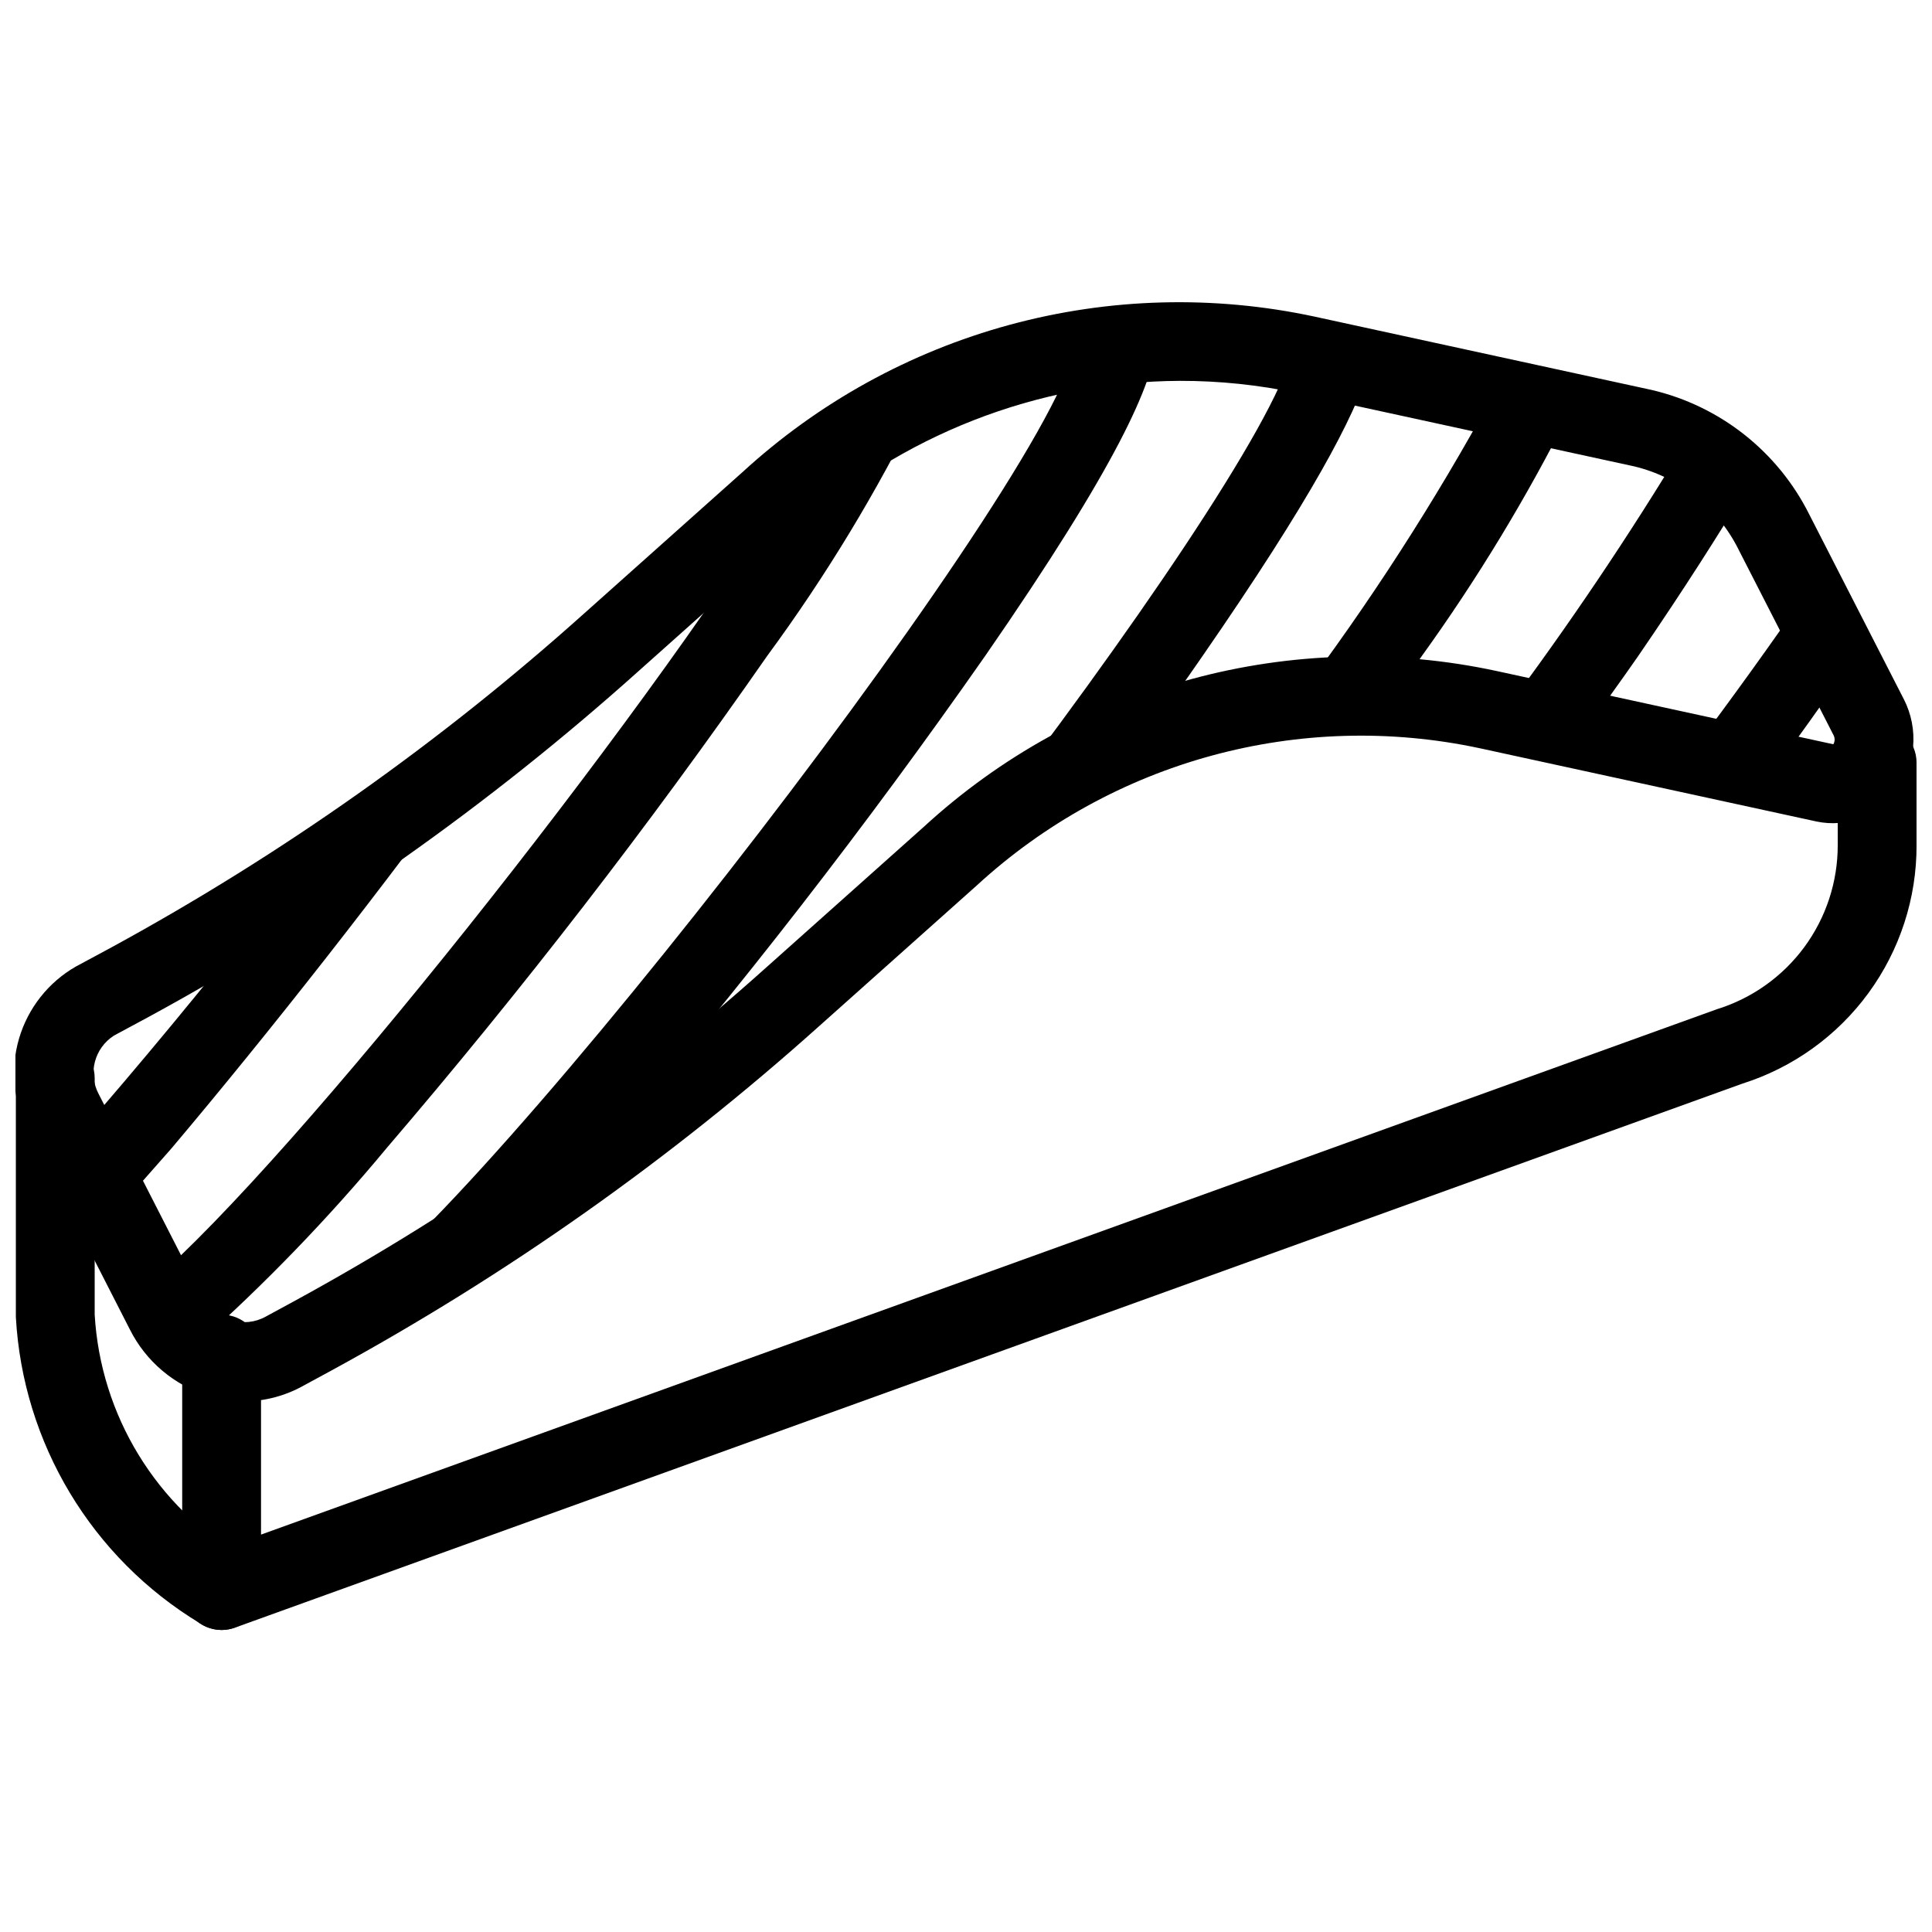
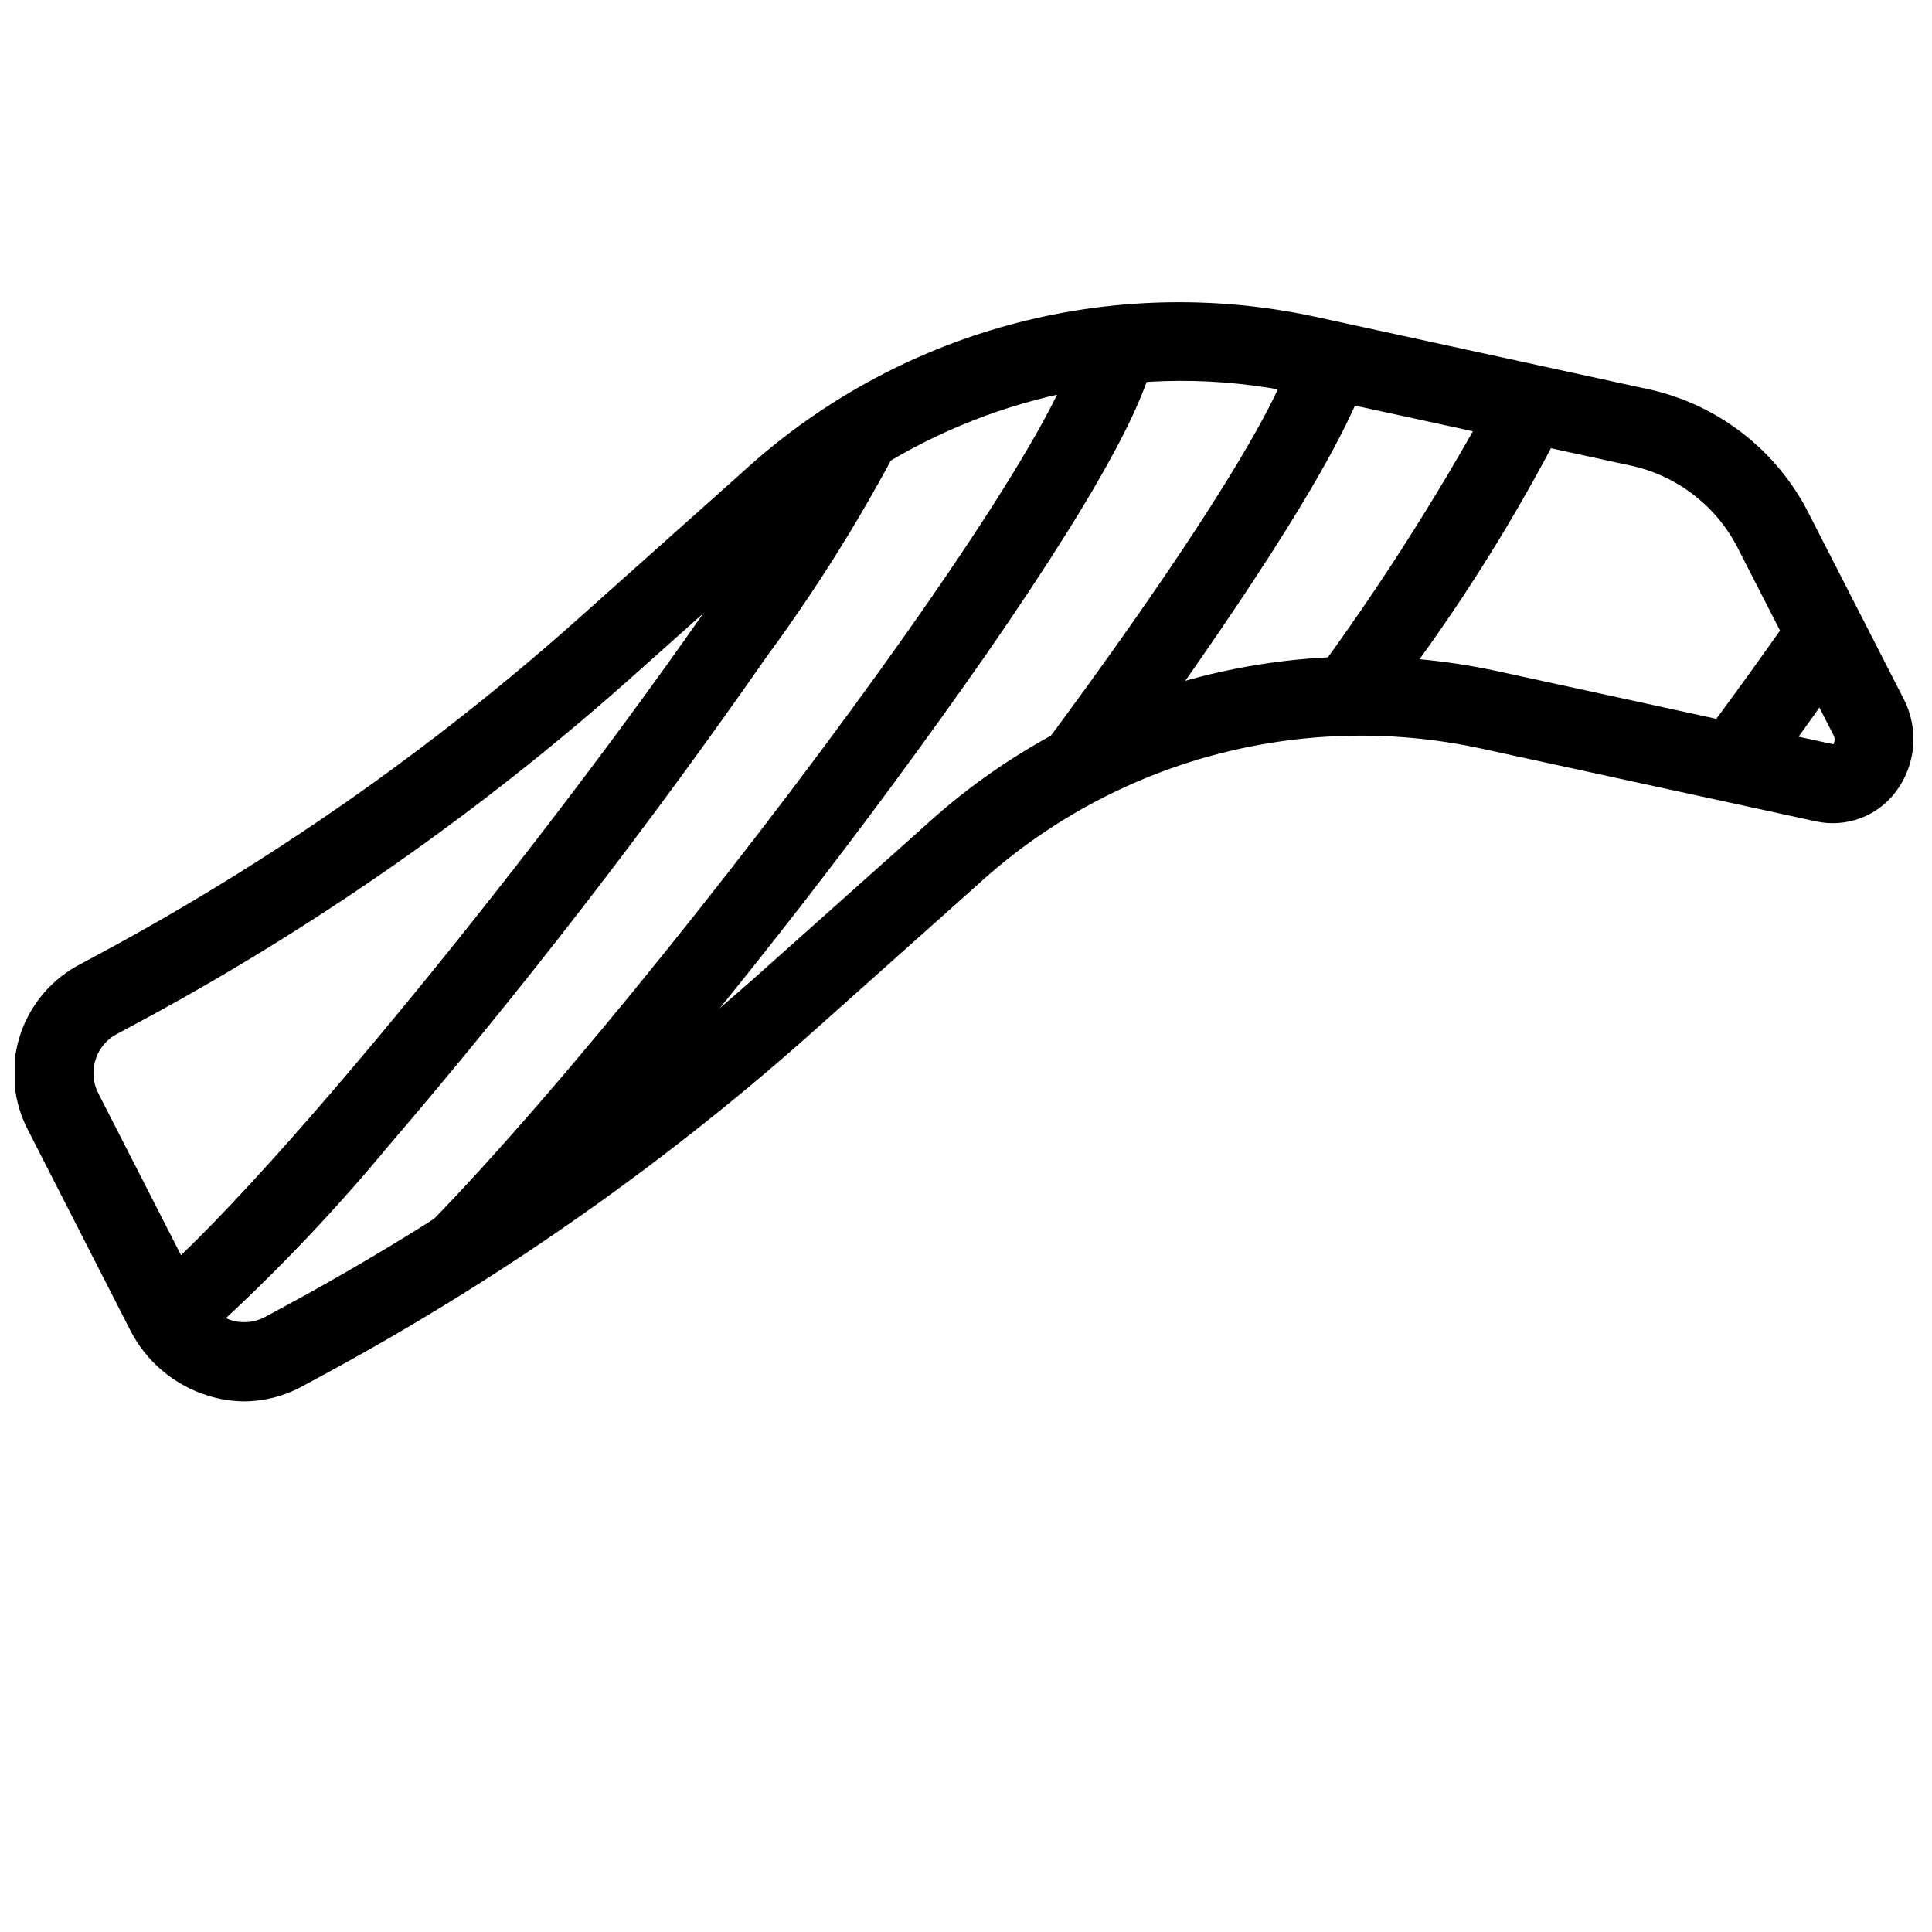
<svg xmlns="http://www.w3.org/2000/svg" width="800px" height="800px" version="1.1" viewBox="144 144 512 512">
  <defs>
    <clipPath id="c">
      <path d="m148.09 224h503.81v292h-503.81z" />
    </clipPath>
    <clipPath id="b">
-       <path d="m192 335h459.9v241h-459.9z" />
-     </clipPath>
+       </clipPath>
    <clipPath id="a">
      <path d="m148.09 419h65.906v157h-65.906z" />
    </clipPath>
  </defs>
-   <path d="m271.88 342.91c-17.723 13.906-36.129 26.91-55.156 38.965-17.969 22.875-36.246 44.918-52.23 63.199l10.445 19.637c4.492-5.016 9.297-10.445 14.52-16.398 26.012-30.816 56.305-69.363 82.422-105.4z" />
  <path d="m246.5 448.21c35.758-41.742 69.402-85.254 100.8-130.37 15.613-21.219 29.285-43.805 40.844-67.48-12.746 6.07-24.68 13.723-35.516 22.773-39.484 63.199-130.16 177.58-168.49 210.7l3.863 7.625c1.863 3.633 4.59 6.754 7.941 9.09 18.145-16.148 35.047-33.645 50.559-52.336z" />
  <path d="m405.07 317.84c34.992-50.559 44.605-72.391 45.441-83.566h-0.004c-7.289 0.332-14.551 1.168-21.727 2.508-9.297 39.59-169.23 244.75-199.62 255.3v-0.004c-4.625-0.84-9.242 1.512-11.285 5.746-0.723 1.57-1.043 3.293-0.938 5.016 0.965-0.32 1.906-0.703 2.82-1.148l7.312-3.969v-0.004c26.383-14.453 51.754-30.684 75.941-48.57l1.254-1.461v-0.004c35.746-41.57 69.391-84.906 100.8-129.84z" />
  <path d="m506.81 241.69-16.398-3.551-4.074-0.625c-4.699 18.906-42.516 74.375-84.508 128.8v-0.008c13.66-11.309 29.035-20.367 45.543-26.844 5.223-7.312 10.445-14.52 15.25-21.52 28.832-41.68 40.426-63.719 44.188-76.254z" />
  <path d="m559.98 253.18-20.371-4.387c-15.387 28.238-32.844 55.297-52.23 80.957 8.496-0.973 17.055-1.254 25.594-0.836l7.836-11.074h-0.004c14.754-20.48 27.852-42.102 39.176-64.66z" />
-   <path d="m606.67 273.76c-4.484-5.168-9.953-9.395-16.086-12.43-14.879 24.676-30.988 48.594-48.262 71.66l21.727 4.699c4.805-6.789 9.609-13.371 14.102-19.848 12.539-18.281 21.52-32.59 28.52-44.082z" />
  <path d="m622.66 301.13c-9.191 13.371-19.637 27.891-30.711 42.621l21.938 4.805c6.684-9.191 13.16-18.176 19.219-26.949z" />
  <g clip-path="url(#c)">
    <path d="m208.99 515.38c-3.293 0.008-6.566-0.484-9.715-1.465-9.094-2.762-16.648-9.145-20.891-17.652l-26.949-52.754v0.004c-3.898-7.461-4.762-16.141-2.406-24.223 2.356-8.078 7.746-14.934 15.043-19.129l9.504-5.117 0.004-0.004c45.07-24.574 87.137-54.301 125.35-88.582l41.785-37.293v0.004c20.145-18.5 44.43-31.902 70.816-39.082 26.391-7.176 54.117-7.926 80.859-2.18l89.312 19.43c18.141 4.242 33.453 16.34 41.781 33.008l25.07 48.992h0.004c1.977 3.883 2.82 8.246 2.434 12.59-0.391 4.34-1.992 8.484-4.629 11.957-2.387 3.148-5.613 5.555-9.312 6.941-3.699 1.387-7.715 1.695-11.578 0.895l-89.312-19.43h-0.004c-47.695-10.211-97.379 3.34-133.29 36.352l-41.785 37.293c-39.43 35.332-82.824 65.969-129.32 91.297l-7.312 3.969c-4.727 2.652-10.039 4.09-15.461 4.18zm247.57-270.45c-37.672 0.207-73.93 14.387-101.74 39.797l-41.785 37.293c-39.43 35.332-82.828 65.969-129.32 91.297l-9.504 5.117-0.004 0.004c-5.172 3.309-6.941 10.031-4.074 15.457l26.949 52.754h0.004c1.621 3.41 4.566 6.012 8.148 7.207 3.062 0.961 6.387 0.621 9.191-0.941l7.312-3.969c45.074-24.574 87.141-54.301 125.35-88.582l41.785-37.293c20.137-18.504 44.422-31.91 70.812-39.09 26.395-7.18 54.121-7.922 80.863-2.172l89.312 19.43c0.445-0.773 0.445-1.73 0-2.504l-25.07-48.992c-5.484-11.125-15.625-19.238-27.684-22.145l-89.312-19.43c-10.234-2.172-20.668-3.258-31.129-3.238z" />
  </g>
  <g clip-path="url(#b)">
    <path d="m202.73 575.96c-5.769 0-10.445-4.676-10.445-10.445v-62.676c0-5.769 4.676-10.445 10.445-10.445 5.769 0 10.445 4.676 10.445 10.445v47.844l385.88-139.25c9.27-2.879 17.375-8.652 23.129-16.473 5.75-7.82 8.848-17.277 8.836-26.984v-21.832c0-5.769 4.676-10.445 10.445-10.445s10.445 4.676 10.445 10.445v21.832c0.035 14.078-4.426 27.797-12.73 39.164-8.305 11.367-20.02 19.789-33.441 24.035l-399.45 144.16c-1.137 0.41-2.34 0.625-3.551 0.625z" />
  </g>
  <g clip-path="url(#a)">
-     <path d="m202.73 575.96c-2.047-0.016-4.047-0.633-5.746-1.777-28.68-17.324-46.941-47.707-48.781-81.164v-63.301c0-5.769 4.676-10.449 10.445-10.449s10.445 4.68 10.445 10.449v62.676c1.559 26.703 16.328 50.875 39.383 64.449 3.801 2.555 5.496 7.289 4.176 11.68-1.316 4.387-5.34 7.402-9.922 7.438z" />
-   </g>
+     </g>
</svg>